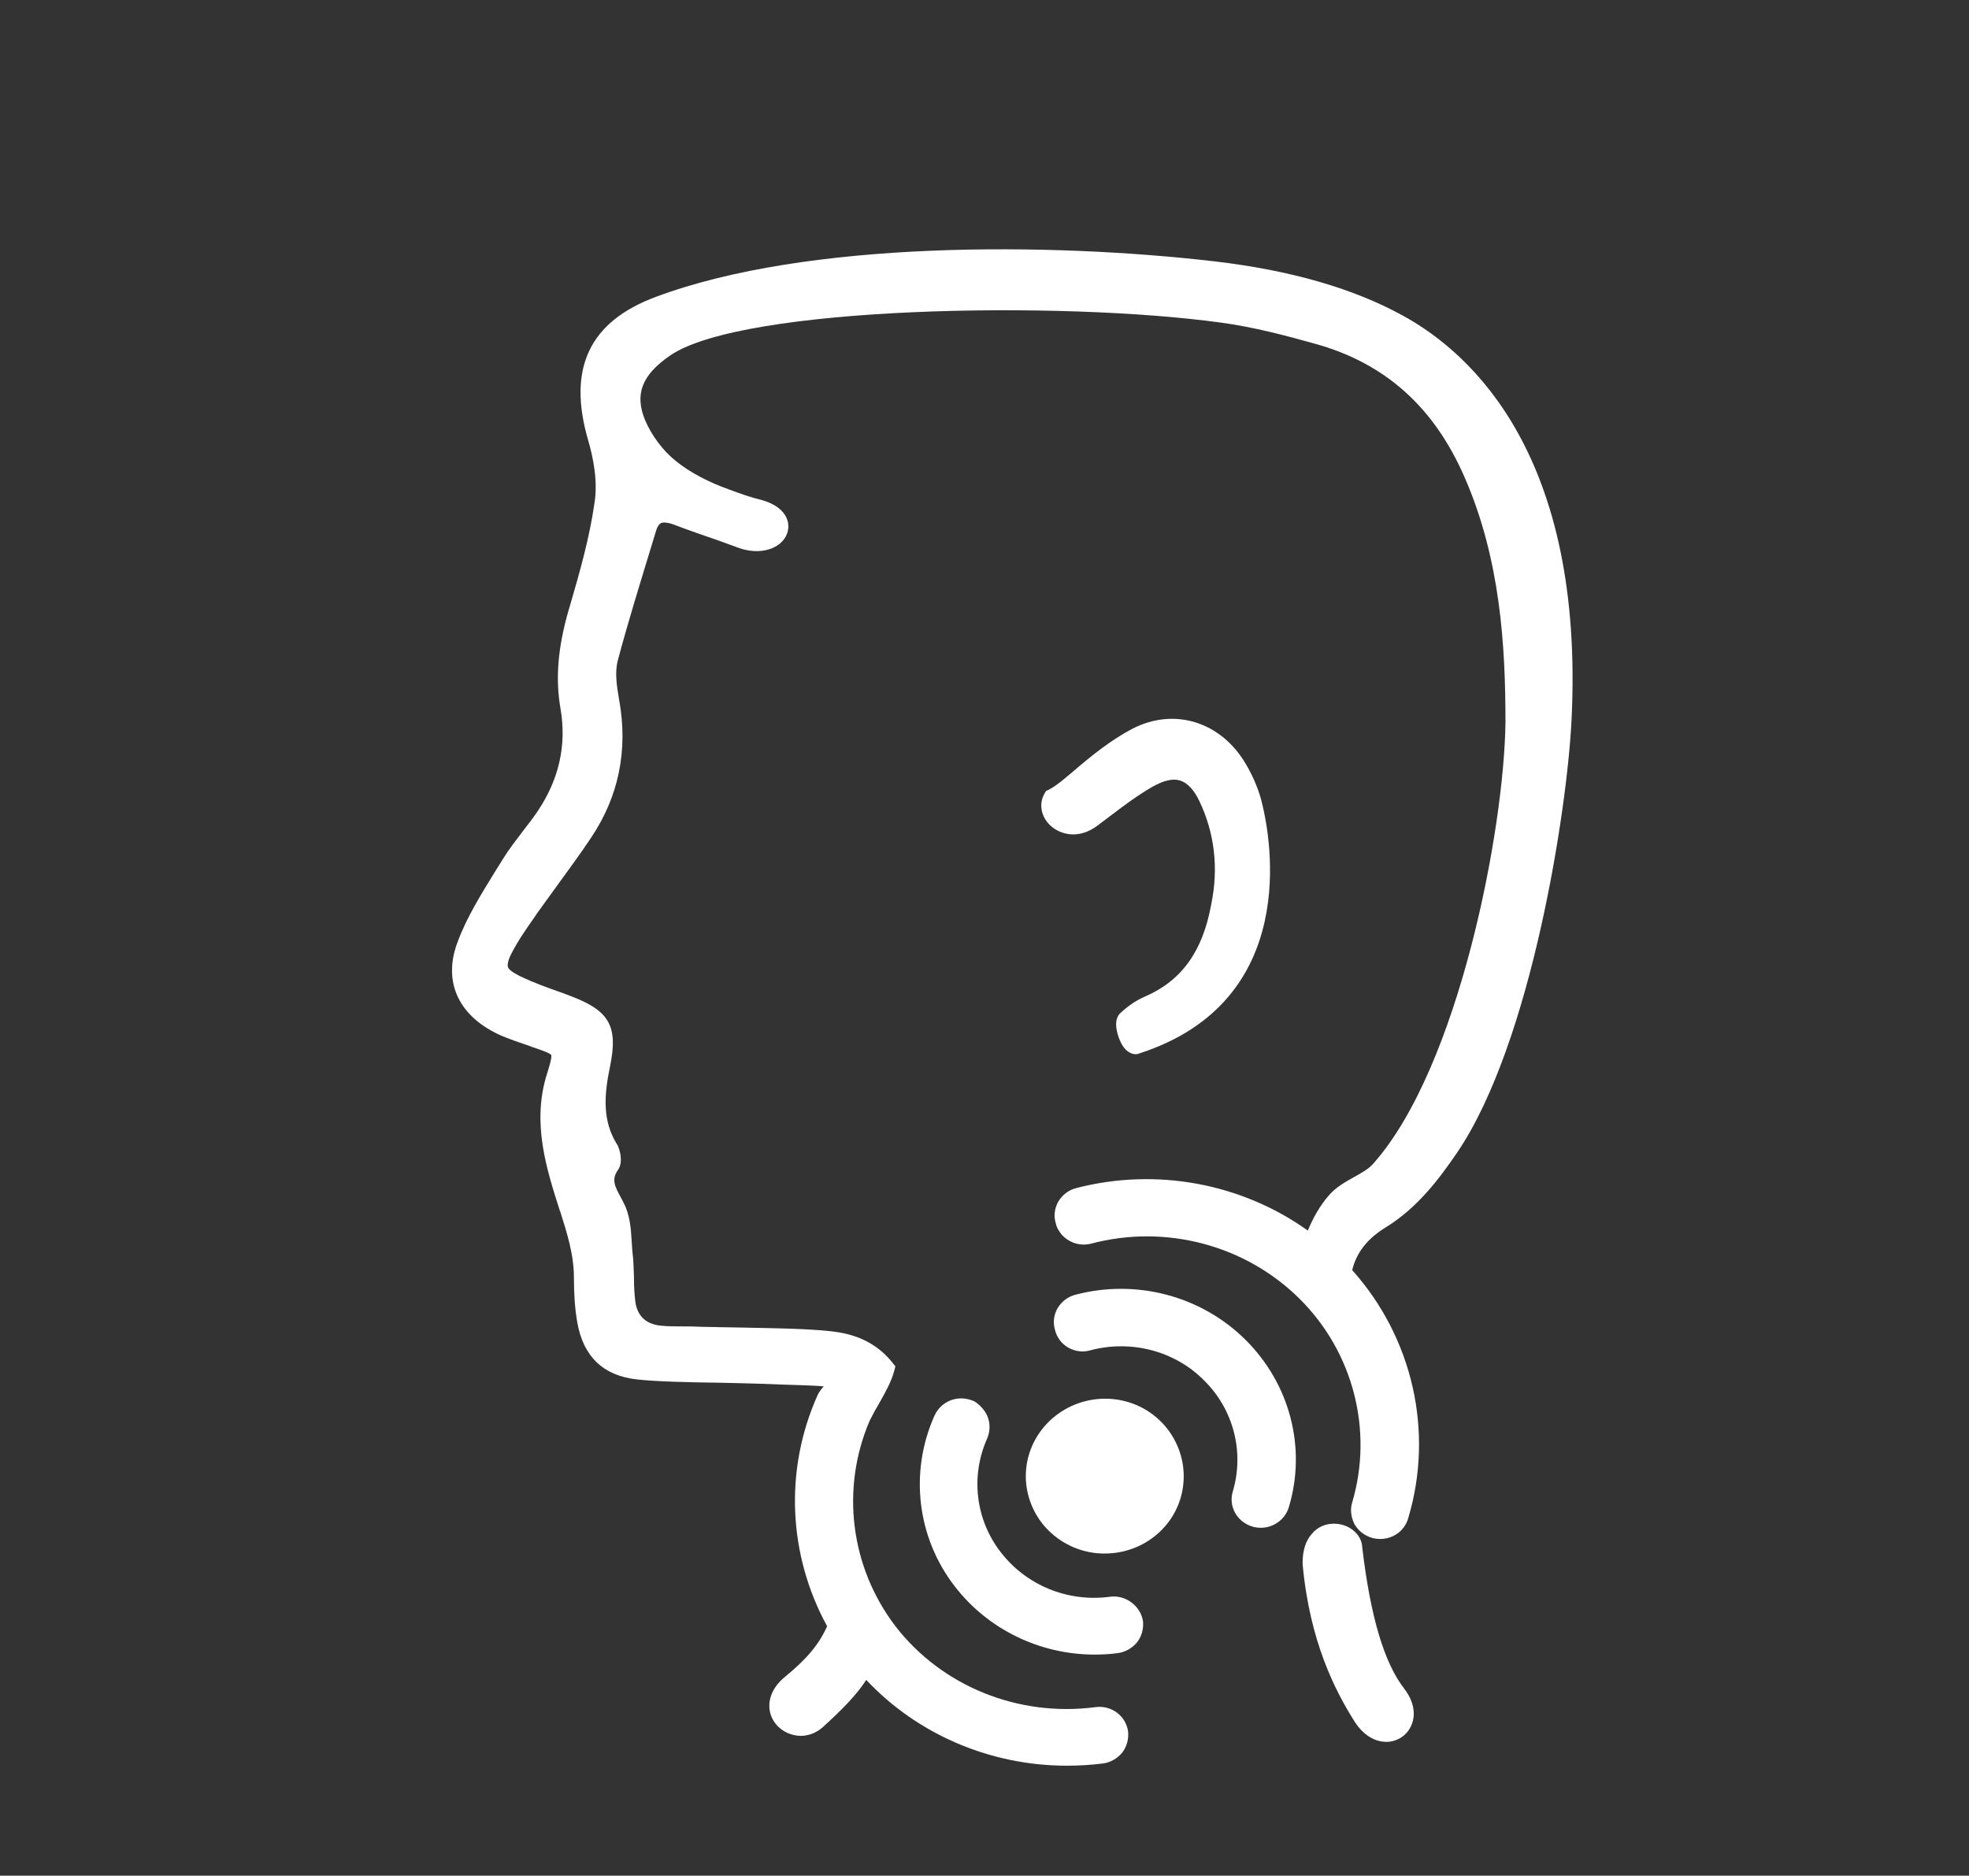
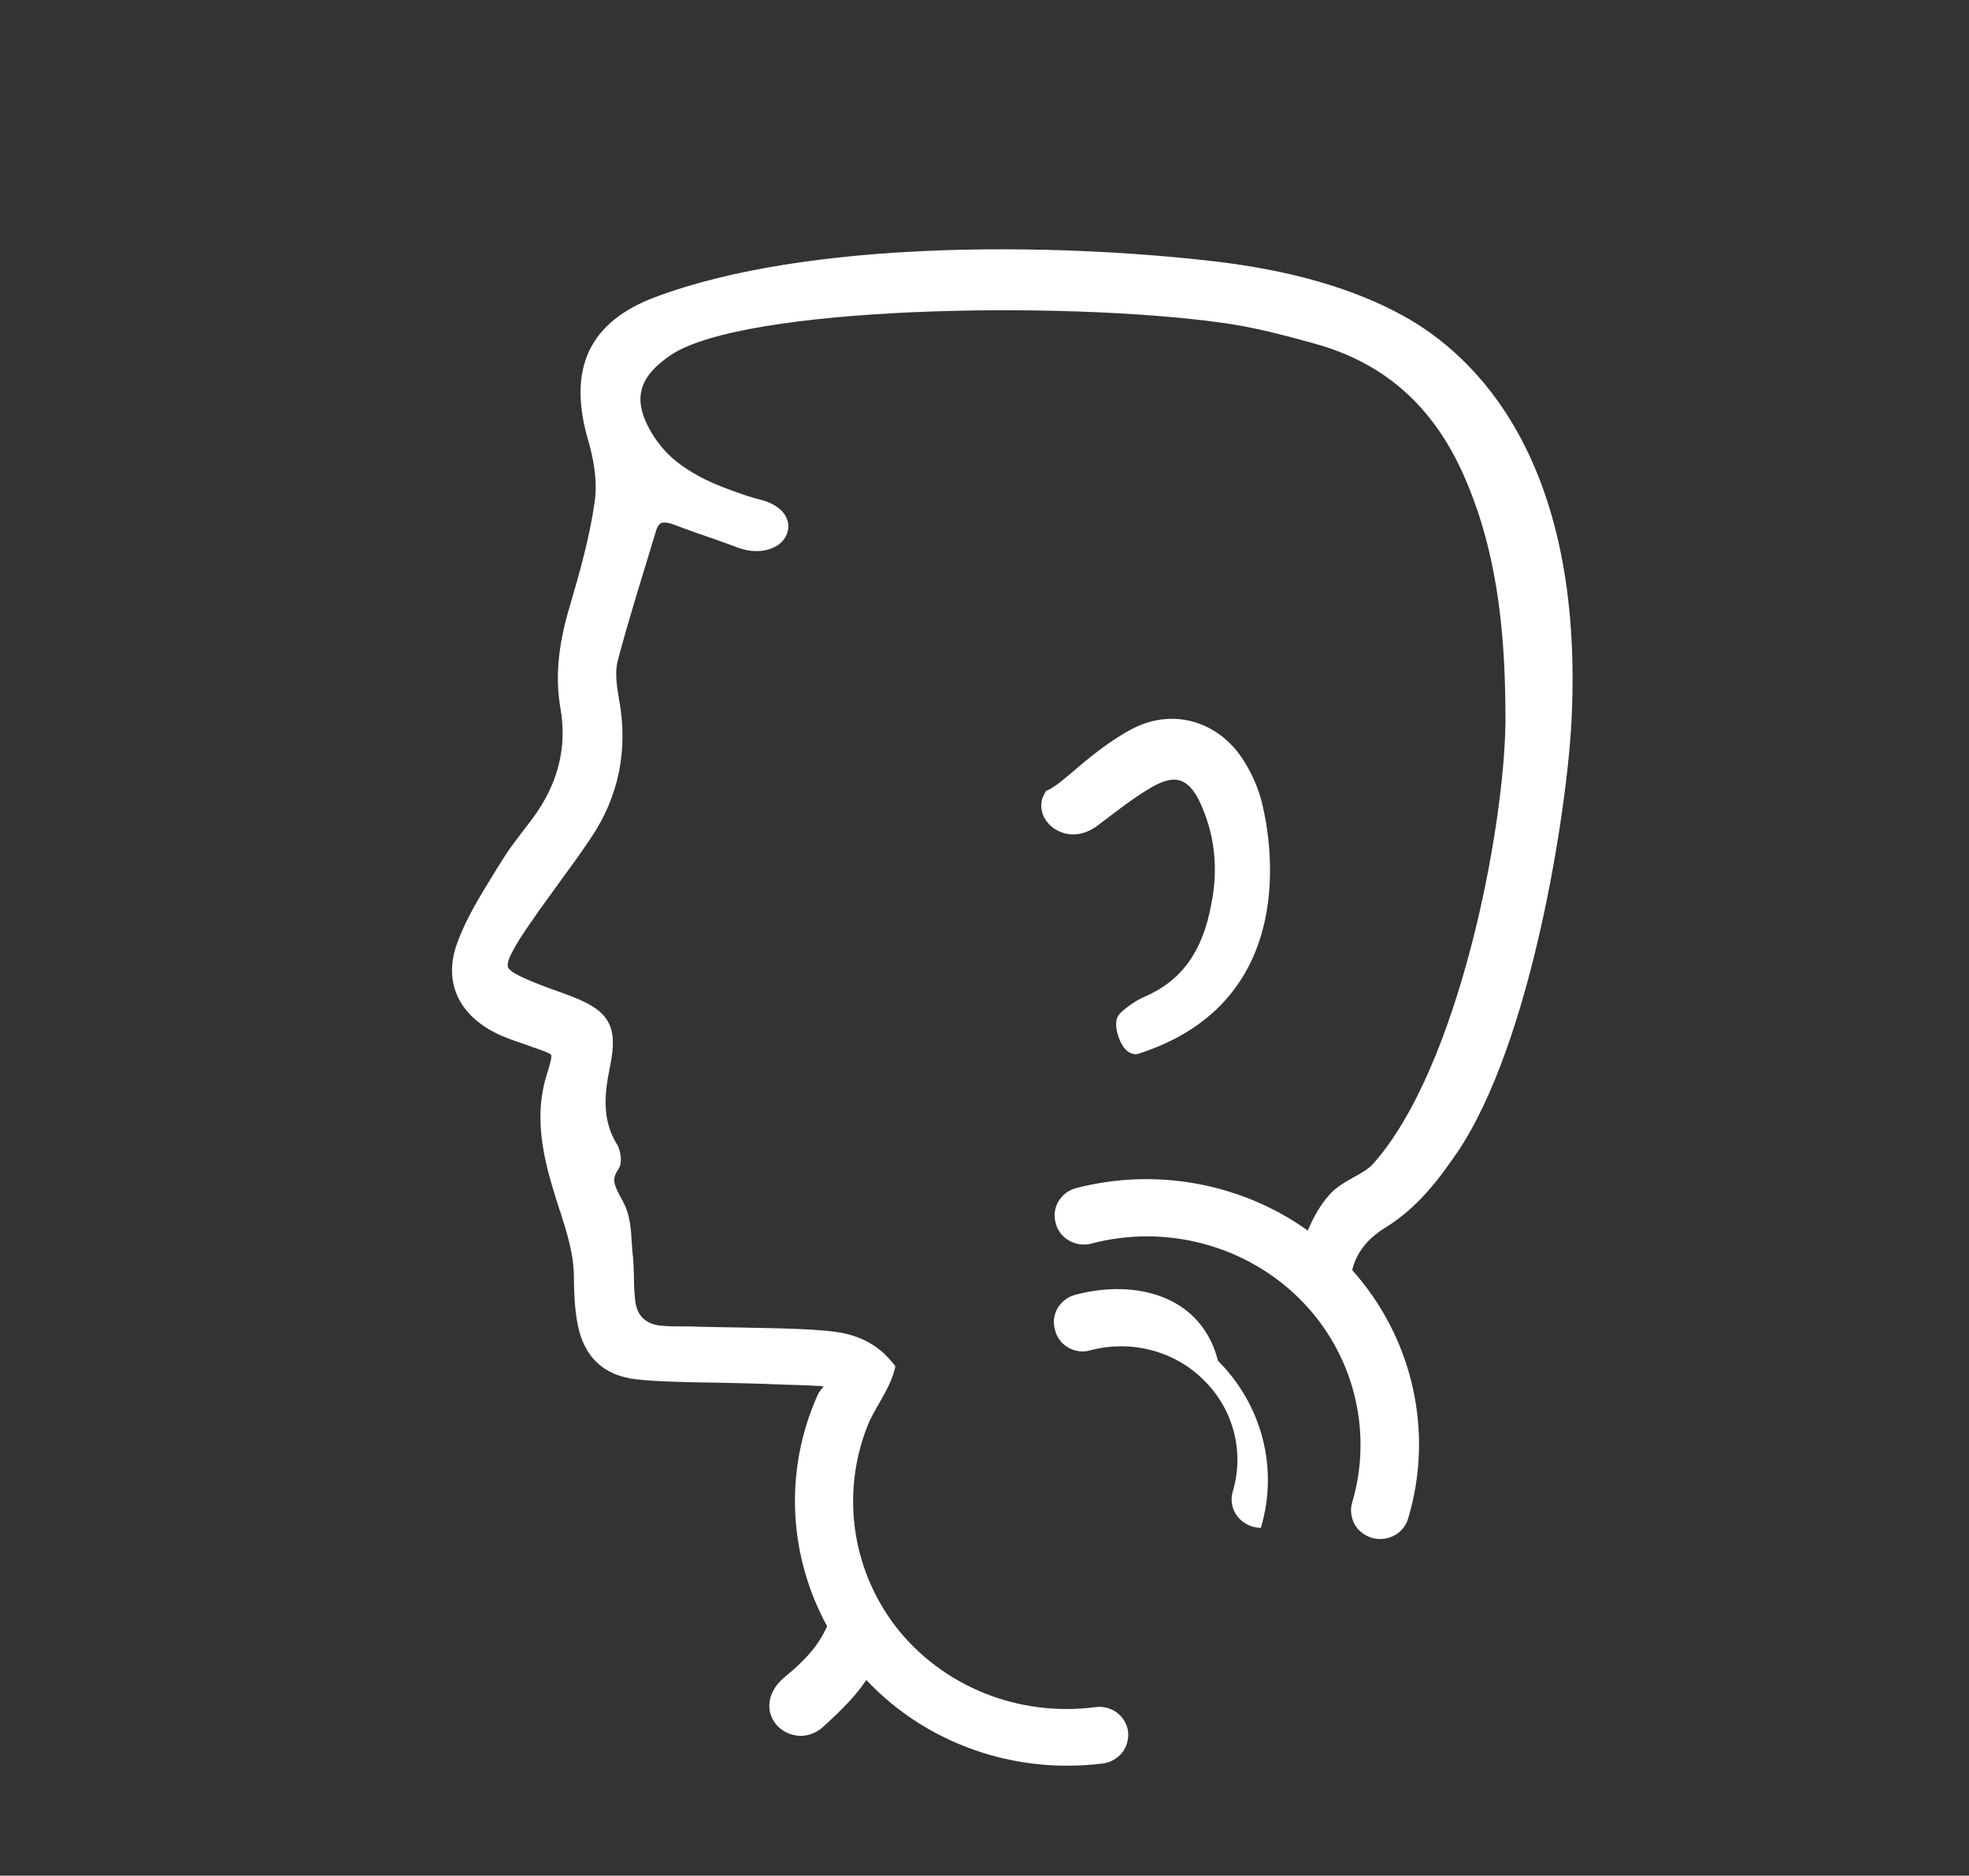
<svg xmlns="http://www.w3.org/2000/svg" version="1.1" id="Слой_1" x="0px" y="0px" viewBox="0 0 528 503" style="enable-background:new 0 0 528 503;" xml:space="preserve">
  <rect x="0" y="0" width="528" height="503" fill="#333333" stroke="none" />
  <g>
-     <path fill="#ffffff" d="M365.3,415c-0.1-3.5-3.5-6.4-7.6-6.4c-2.3,0-4.4,0.9-5.9,2.7c-1.7,1.9-2.5,4.5-2.5,7.9l0,0.2c1.9,20.9,8.8,34.1,13.9,42.2   c2.2,3.5,5.3,5.5,8.5,5.5c0.2,0,0.4,0,0.5,0c2.7-0.2,5.1-1.8,6.2-4.3c1.4-3,0.7-6.6-1.8-9.9C371.2,446,367.5,433.6,365.3,415z" />
    <path fill="#ffffff" d="M376.3,84.7c-13.2-7.3-30.1-12.2-50.5-14.6C282,65,216.6,64.4,175.9,79.6c-17.8,6.6-23.8,19.1-18.2,38.4   c1.3,4.4,2.7,11,1.7,17c-1.3,9.1-3.9,18.3-6.5,27.2l-0.5,1.7c-2.8,9.8-3.5,18.1-2.1,26.1c1.7,9.8-0.4,19-6.1,27.5   c-1.2,1.8-2.6,3.6-4,5.4c-1.8,2.4-3.7,4.8-5.3,7.4c-0.7,1.1-1.3,2.1-2,3.2c-3.8,6.2-7.8,12.5-10.3,19.4c-3.9,10.6,0.5,19.9,12,24.9   c2.2,0.9,4.7,1.8,7.7,2.8l0.2,0.1c2.4,0.8,5,1.7,5.3,2.2c0.3,0.6-0.7,3.7-1.1,5c-4.2,13.2-0.1,25.7,3.4,36.7l0.1,0.2   c1.9,6,3.7,11.7,3.7,17.8c0,4.7,0.3,8.6,0.9,12c1.6,9.2,7,14.3,15.9,15.3c5.1,0.6,14.3,0.8,22.3,0.9c4.5,0.1,8.8,0.2,11.8,0.3   c1.7,0.1,3.4,0.1,5.2,0.2c3.3,0.1,6.8,0.2,10.1,0.4c0.3,0,0.5,0.1,0.8,0.1c-0.6,0.6-1.2,1.4-1.6,2.2c-9.1,20.2-7.9,43.1,2.5,62.1   c-2.2,4.9-5.4,8.7-11.1,13.4c-4.5,3.6-4.6,7.4-4.3,9.2c0.5,2.9,2.6,5.3,5.5,6.3c0.9,0.3,1.9,0.5,2.8,0.5c2.1,0,4.2-0.8,5.9-2.3   c5.4-4.9,9-8.6,11.7-12.7c13.8,14.7,33.4,23,53.8,23c3.2,0,6.5-0.2,9.7-0.6c2.1-0.3,3.9-1.4,5.2-3c1.2-1.6,1.7-3.6,1.5-5.6   c-0.6-4.2-4.5-7.1-8.8-6.5c-20.6,2.7-41.1-5.6-53.5-21.6c-12.2-15.9-14.8-37-7-55.2c0.8-1.6,1.6-3.1,2.5-4.6c1.7-3,3.3-5.8,4.1-8.8   l0.3-1.2l-0.8-1c-3.5-4.4-8.3-7.1-14.3-8.1c-6.2-1-16.9-1.1-26.3-1.3c-4.1-0.1-7.9-0.1-10.7-0.2c-1.6-0.1-3.1-0.1-4.7-0.1   c-2.1,0-4.1,0-6.1-0.2c-3.9-0.4-6.2-2.5-6.8-6.2c-0.3-2.3-0.4-4.5-0.4-6.9c-0.1-2.2-0.1-4.4-0.4-6.6c-0.1-0.9-0.1-1.8-0.2-2.8   c-0.2-3.6-0.5-7.3-2.2-10.5l-0.4-0.8c-2.1-3.8-2.9-5.4-1-8.1c1.3-2,0.5-5.2-0.3-6.7l-0.1-0.1c-3.8-6.2-3.5-12.8-1.8-20.9   c2.2-10.7-0.2-14.9-10.6-18.8l-2.1-0.8c-4-1.4-7.9-2.8-11.6-4.6c-1.8-0.9-2.9-1.7-3.1-2.4c-0.2-0.7,0.1-2,1-3.7   c1.7-3.3,3.9-6.5,6.1-9.6l0.8-1.2c1.8-2.5,3.7-5.1,5.5-7.6c2.9-4,6-8.2,8.8-12.4c7.5-11.1,10.1-23.6,7.6-37.3   c-0.6-3.4-1.2-7.3-0.3-10.5c2.7-10.2,5.9-20.4,8.9-30.3l1.4-4.6c0.3-0.9,0.7-1.5,1.2-1.8c0.6-0.3,1.7-0.2,3,0.2   c4.2,1.6,8.5,3.1,12.6,4.5l4.4,1.6c5.4,2.2,9.7,1,11.9-0.8c1.8-1.5,2.6-3.6,2.2-5.7c-0.3-1.6-1.7-4.5-7-6c-3.5-0.9-4.2-1.2-6.5-2   c-0.6-0.2-1.3-0.5-2.2-0.8c-5.6-2-10.6-4.6-14.4-7.7c-3.5-2.8-6.5-6.9-8.2-10.9c-2.9-7-0.9-12.2,6.9-17.5   c19.6-13.1,104.5-14.6,147.4-8.7c9,1.2,17.9,3.6,25.4,5.7c18.7,5.2,31.8,16.9,40,35.7c9.7,22.1,11,45.6,11,65.7   c-0.3,28.5-12.4,92.4-35.4,118.4c-1.3,1.5-3.3,2.6-5.3,3.7c-2.3,1.3-4.8,2.7-6.6,4.8c-2.4,2.7-4.3,6.1-5.7,9.5   c-17.6-12.6-40.5-17-62.1-11.4c-2,0.5-3.7,1.8-4.8,3.6c-1,1.8-1.3,3.8-0.7,5.8c0.3,1.4,1,2.3,1.6,3.1l0.3,0.3c2,2,4.9,2.8,7.6,2.1   c20-5.3,41.4,0.4,55.9,14.8c14.4,14.3,19.8,35.3,14.1,54.6c-0.6,1.9-0.3,4,0.6,5.8c1,1.8,2.7,3.1,4.7,3.7c0.7,0.2,1.5,0.3,2.2,0.3   c3.4,0,6.5-2.1,7.5-5.5c7-23.3,1.2-48.5-15-66.6c1.1-4.6,4-8.4,8.9-11.4c8.6-5.3,14.3-12.9,19.3-20.2   c19.9-29.5,29.4-91.7,30.6-115.6C425,122.4,394.7,94.8,376.3,84.7z" />
    <path fill="#ffffff" d="M306.9,267.3c-2.3,1-4.6,2.6-6.5,4.4c-2.2,2.1-0.6,6.6,0.5,8.5c1.2,2,2.7,2.5,3.6,2.5c0.5,0,0.8-0.1,1-0.2   c43.6-14.1,35.1-58.1,33-66.8c-0.8-3.5-2.3-7.2-4.3-10.6c-6.6-11.5-19.2-15.5-30.5-9.7c-5.9,3.1-11.2,7.4-16.2,11.7   c-0.8,0.7-1.6,1.3-2.4,2c-1.1,0.9-2.7,2.1-3.9,2.7l-0.7,0.3l-0.4,0.7c-1.6,2.7-1,6.3,1.7,8.7c2.6,2.3,7.4,3.7,12.5-0.1   c1.1-0.8,2.2-1.7,3.3-2.5c3.7-2.8,7.4-5.6,11.4-7.9c3-1.7,5.5-2.3,7.4-1.7c2,0.6,3.8,2.5,5.3,5.7c4,8.5,5.1,17.8,3.1,27.5   C322.5,255.3,316.7,263.1,306.9,267.3z" />
-     <path fill="#ffffff" d="M297.6,428.2c-11.3,1.5-22.4-3.1-29.2-11.9c-6.8-8.7-8.2-20.4-3.7-30.5c1.1-2.6,0.8-5.5-0.9-7.7c-0.7-0.9-1.6-1.8-2.7-2.4   l-0.3-0.1c-4-1.6-8.4,0.1-10.2,4c-6.8,15.2-4.7,32.8,5.5,45.9c8.9,11.5,22.8,18.2,37.4,18.2c2.1,0,4.2-0.1,6.3-0.4   c2.1-0.3,3.9-1.4,5.2-3c1.2-1.6,1.7-3.6,1.5-5.6C305.8,430.6,301.8,427.6,297.6,428.2z" />
-     <path fill="#ffffff" d="M298.6,375.2c-11.6-1.2-22.1,7-23.4,18.4c-0.6,5.4,1,10.8,4.4,15.1c3.6,4.4,8.7,7.2,14.4,7.8c0.8,0.1,1.5,0.1,2.3,0.1   c10.7,0,19.9-7.9,21-18.5c0.6-5.4-1-10.8-4.4-15.1C309.4,378.6,304.3,375.8,298.6,375.2z" />
-     <path fill="#ffffff" d="M288.4,347.2c-2,0.5-3.7,1.8-4.8,3.6c-1,1.8-1.3,3.8-0.7,5.8c0.3,1.4,1.1,2.6,1.7,3.3l0.2,0.2c2,2,4.9,2.8,7.6,2   c11-2.9,22.7,0.2,30.5,8.1c7.9,7.8,10.8,19.2,7.7,29.7c-0.6,1.9-0.4,4,0.6,5.8c1,1.8,2.7,3.1,4.7,3.7c0.7,0.2,1.5,0.3,2.2,0.3   c3.4,0,6.5-2.2,7.5-5.5c4.8-15.9,0.3-33-11.5-44.8C322.2,347.5,304.7,342.9,288.4,347.2z" />
+     <path fill="#ffffff" d="M288.4,347.2c-2,0.5-3.7,1.8-4.8,3.6c-1,1.8-1.3,3.8-0.7,5.8c0.3,1.4,1.1,2.6,1.7,3.3l0.2,0.2c2,2,4.9,2.8,7.6,2   c11-2.9,22.7,0.2,30.5,8.1c7.9,7.8,10.8,19.2,7.7,29.7c-0.6,1.9-0.4,4,0.6,5.8c1,1.8,2.7,3.1,4.7,3.7c0.7,0.2,1.5,0.3,2.2,0.3   c4.8-15.9,0.3-33-11.5-44.8C322.2,347.5,304.7,342.9,288.4,347.2z" />
  </g>
</svg>